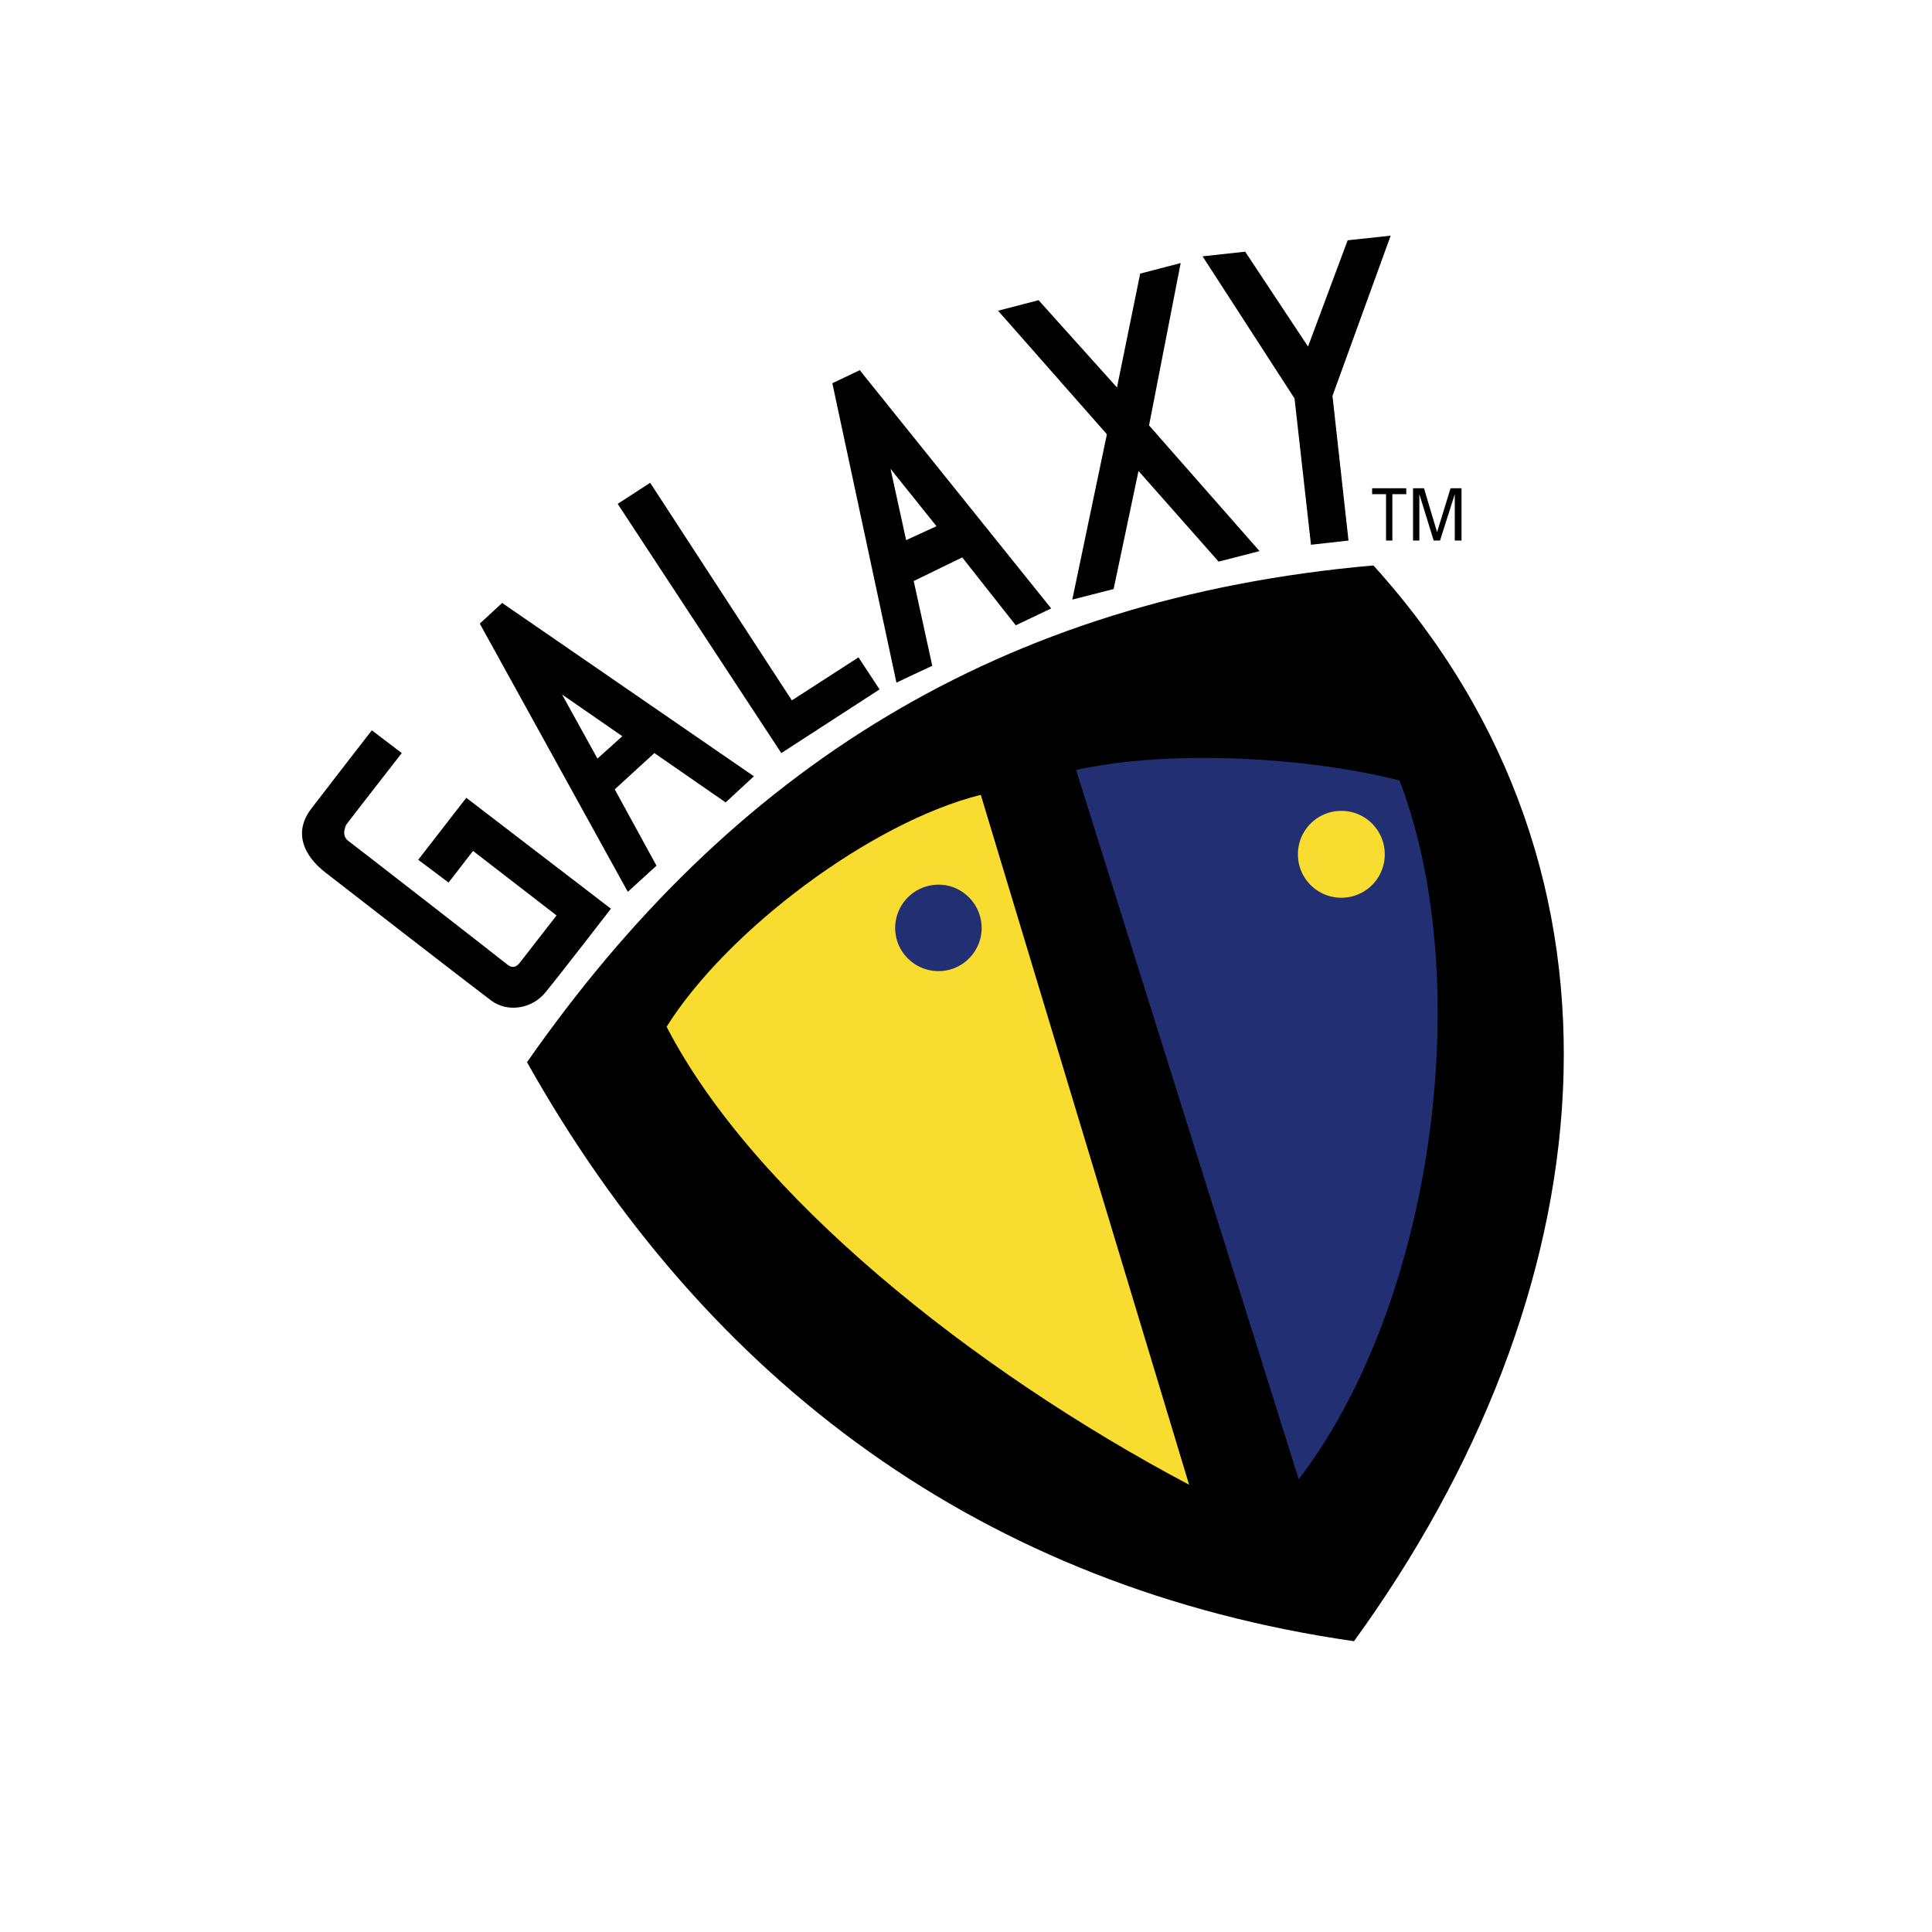
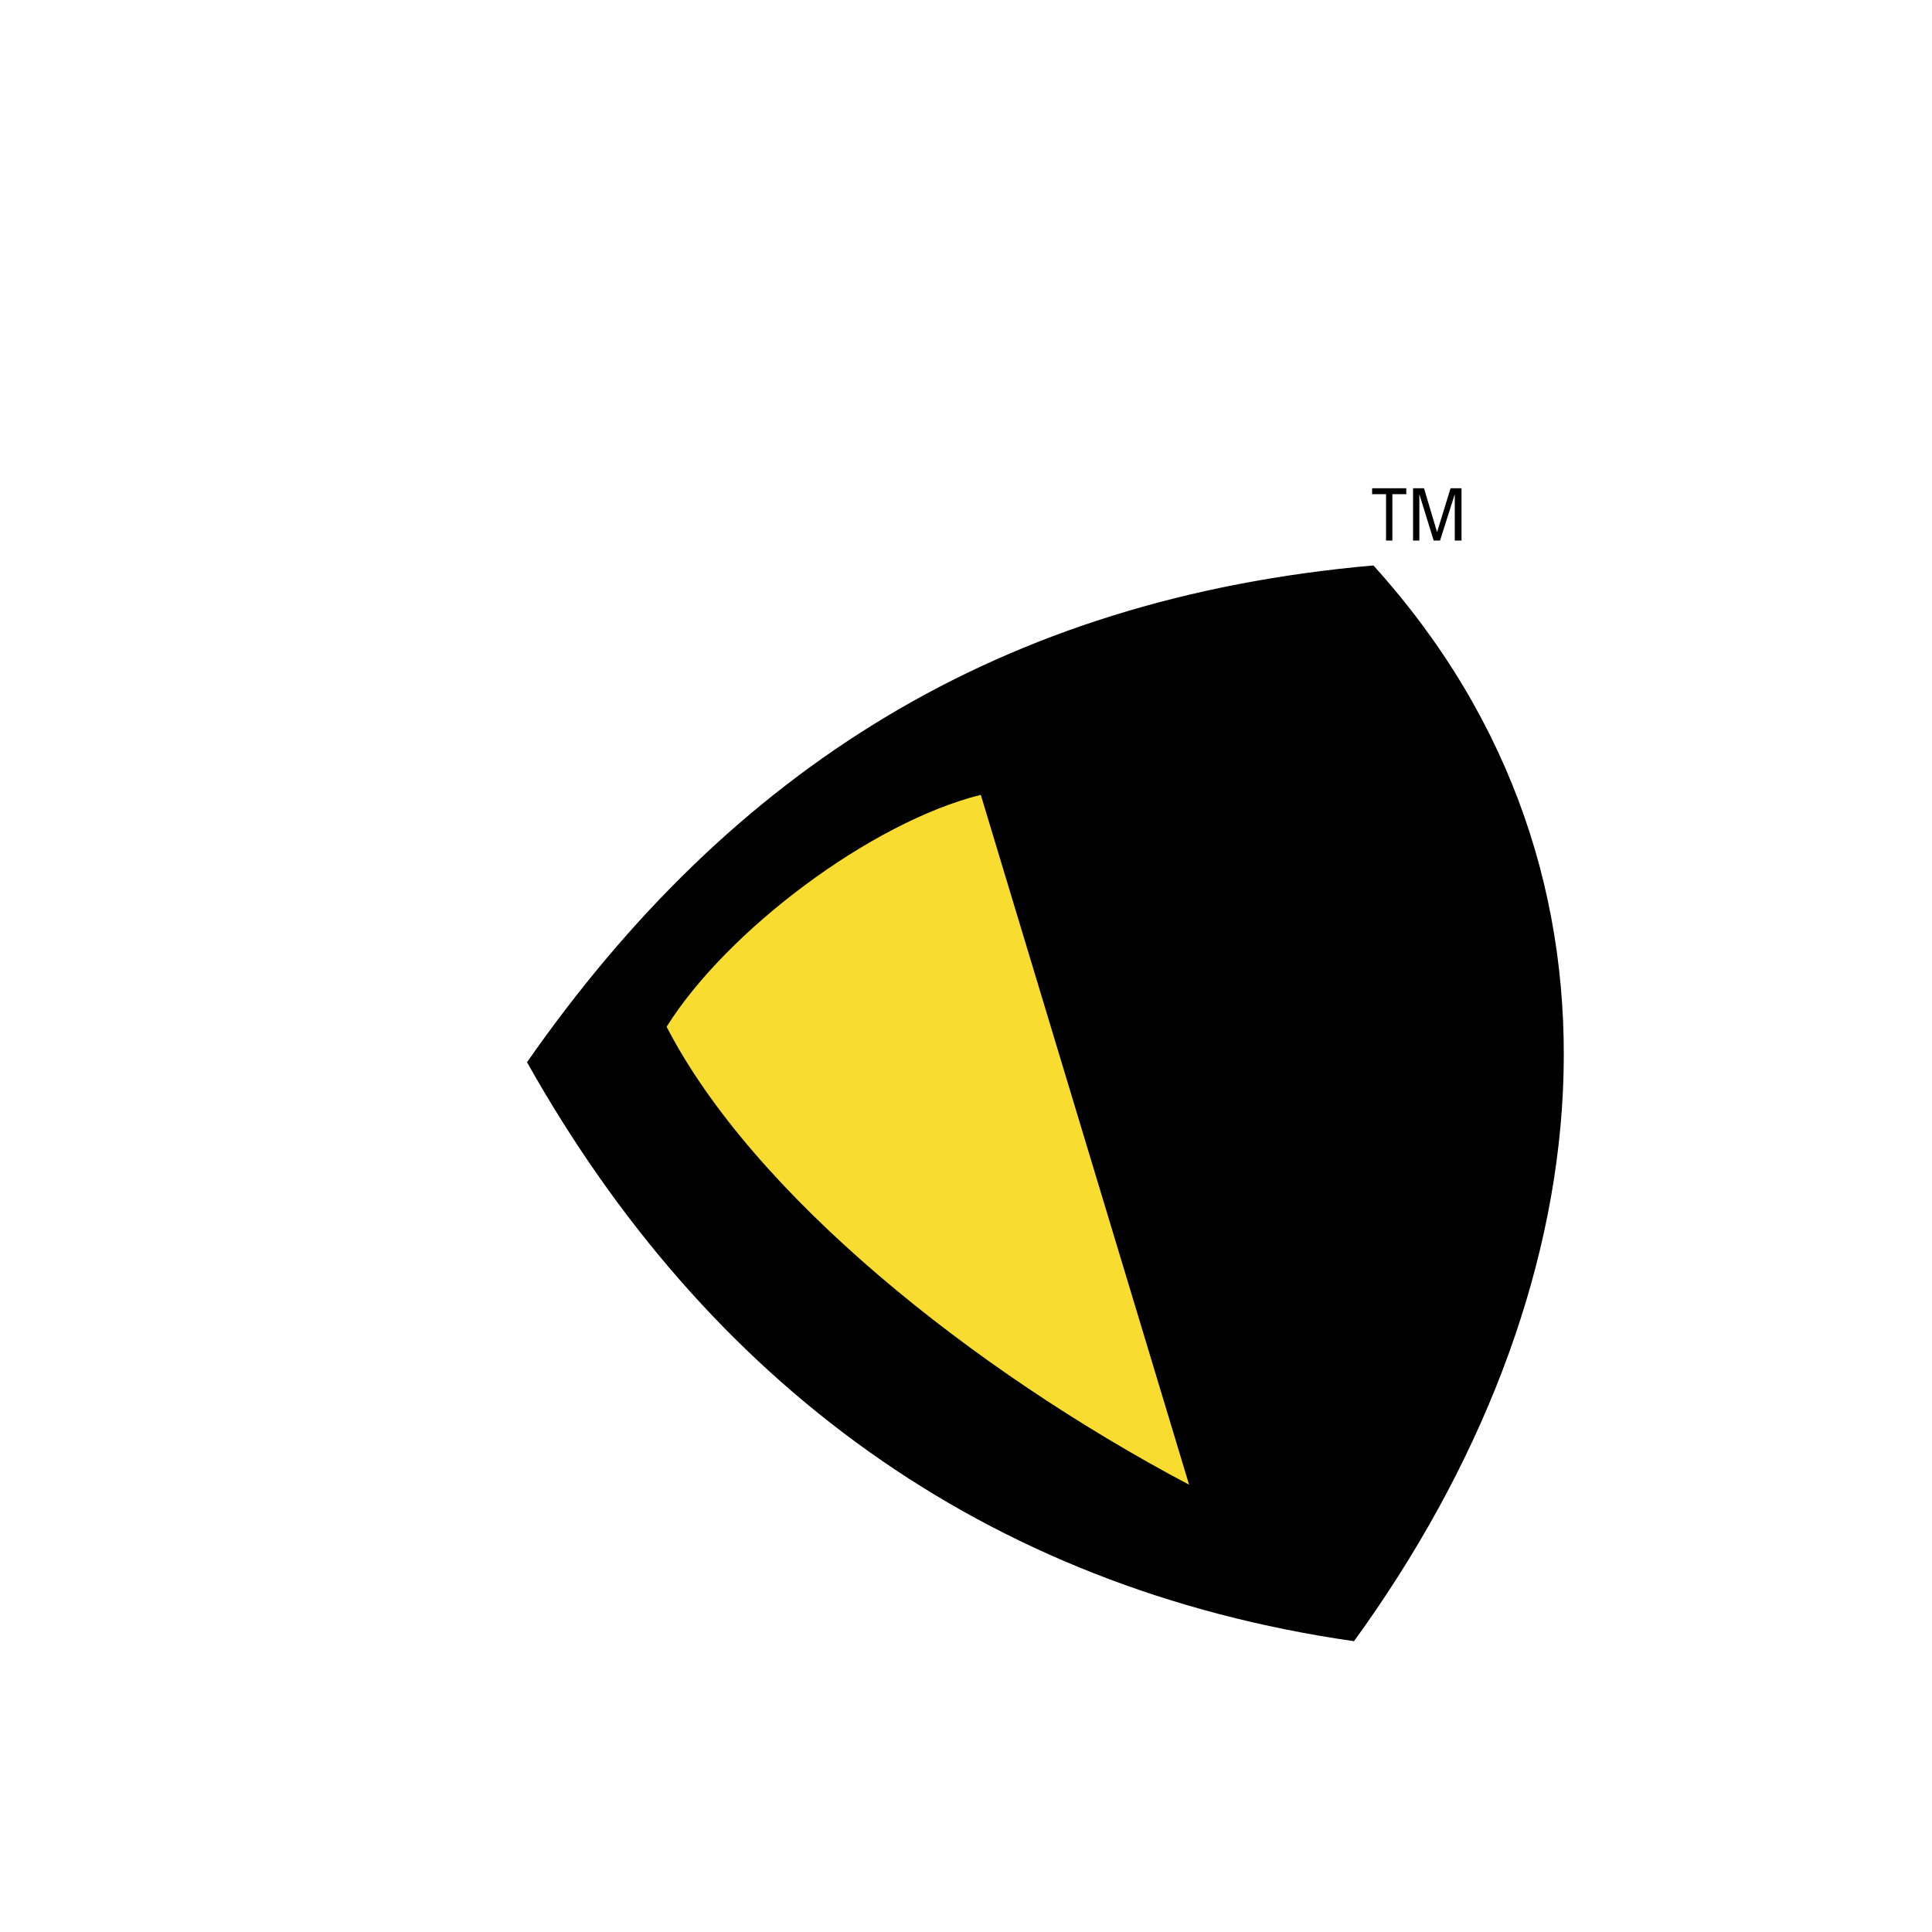
<svg xmlns="http://www.w3.org/2000/svg" width="2500" height="2500" viewBox="0 0 192.756 192.756">
  <g fill-rule="evenodd" clip-rule="evenodd">
    <path fill="#fff" d="M0 0h192.756v192.756H0V0z" />
-     <path d="M50.099 60.157l-2.23 2.062 14.768 26.759 2.861-2.609-4.166-7.615 3.955-3.619 7.11 4.923 2.819-2.608-25.117-17.293zm9.508 15.526l-3.534-6.395 6.017 4.165-2.483 2.23zM91.205 67.268l1.809-.842-1.852-8.457 4.839-2.356 5.342 6.774 3.535-1.683-19.1-23.771-2.735 1.304 6.396 29.873 1.766-.842zm-3.45 1.515l-2.104-3.198-6.647 4.292-14.137-21.71-3.24 2.104 16.325 24.865 9.803-6.353zm2.65-14.895l-1.556-7.11 4.586 5.722-3.03 1.388zM119.982 25.573l4.25-.463 6.27 9.467 3.955-10.603 4.291-.463-5.807 15.989 1.6 14.431-3.744.42-1.641-14.599-9.174-14.179zM99.578 31l4.039-1.051 7.824 8.709 2.315-11.36 4.039-1.052-3.154 16.198 11.023 12.538-4.082 1.052-7.994-9.046-2.483 11.781-4.123 1.052 3.452-16.493L99.578 31zM37.098 72.864l2.987 2.271s-6.437 8.247-5.722 7.405c.673-.883-.631.589.378 1.347 1.22.925 14.811 11.486 15.904 12.37.378.294.799.337 1.22-.21.758-.968 3.661-4.713 3.661-4.713l-8.331-6.438-2.44 3.156-3.029-2.271 4.796-6.185 14.431 11.065s-5.133 6.648-6.521 8.332c-1.346 1.682-3.828 2.061-5.469.799-1.641-1.221-15.104-11.654-16.451-12.707-2.146-1.641-3.324-3.997-1.431-6.437 1.768-2.315 6.017-7.784 6.017-7.784z" />
    <path d="M52.582 105.977c20.363-29.2 47.165-46.282 84.442-49.563 28.062 31.008 23.014 72.956-1.936 107.329-36.899-5.302-64.584-25.833-82.506-57.766z" />
    <path d="M97.854 79.301c-10.982 2.734-25.372 13.59-31.346 23.14 8.625 16.703 30.42 34.205 52.129 45.691L97.854 79.301z" fill="#f9dc30" />
-     <path d="M107.361 76.819c10.182-2.23 24.193-1.052 32.271 1.052 7.699 20.112 3.406 52.129-10.057 69.715l-22.214-70.767zM93.645 96.889c2.356 0 4.292-1.936 4.292-4.292 0-2.398-1.936-4.333-4.292-4.333a4.327 4.327 0 0 0-4.333 4.333c0 2.356 1.935 4.292 4.333 4.292z" fill="#232f73" />
-     <path d="M133.826 89.567a4.326 4.326 0 0 0 4.332-4.333c0-2.398-1.934-4.333-4.332-4.333s-4.334 1.936-4.334 4.333a4.328 4.328 0 0 0 4.334 4.333z" fill="#f9dc30" />
    <path d="M140.305 48.713v.59h-1.389v4.628h-.631v-4.628h-1.389v-.59h3.409zM141.609 53.931h-.63v-5.218h1.093l1.305 4.376 1.346-4.376h1.093v5.218h-.673v-4.628l-1.471 4.628h-.633l-1.43-4.628v4.628z" />
  </g>
</svg>